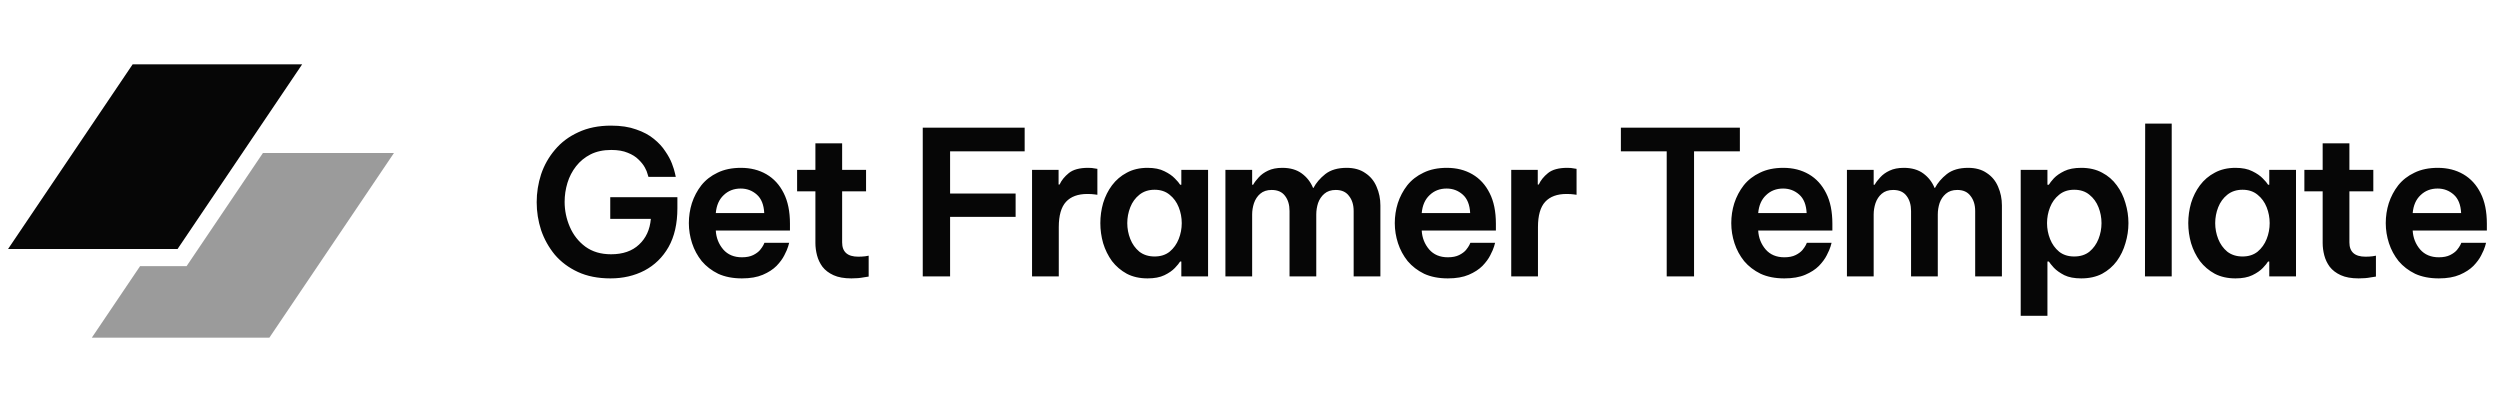
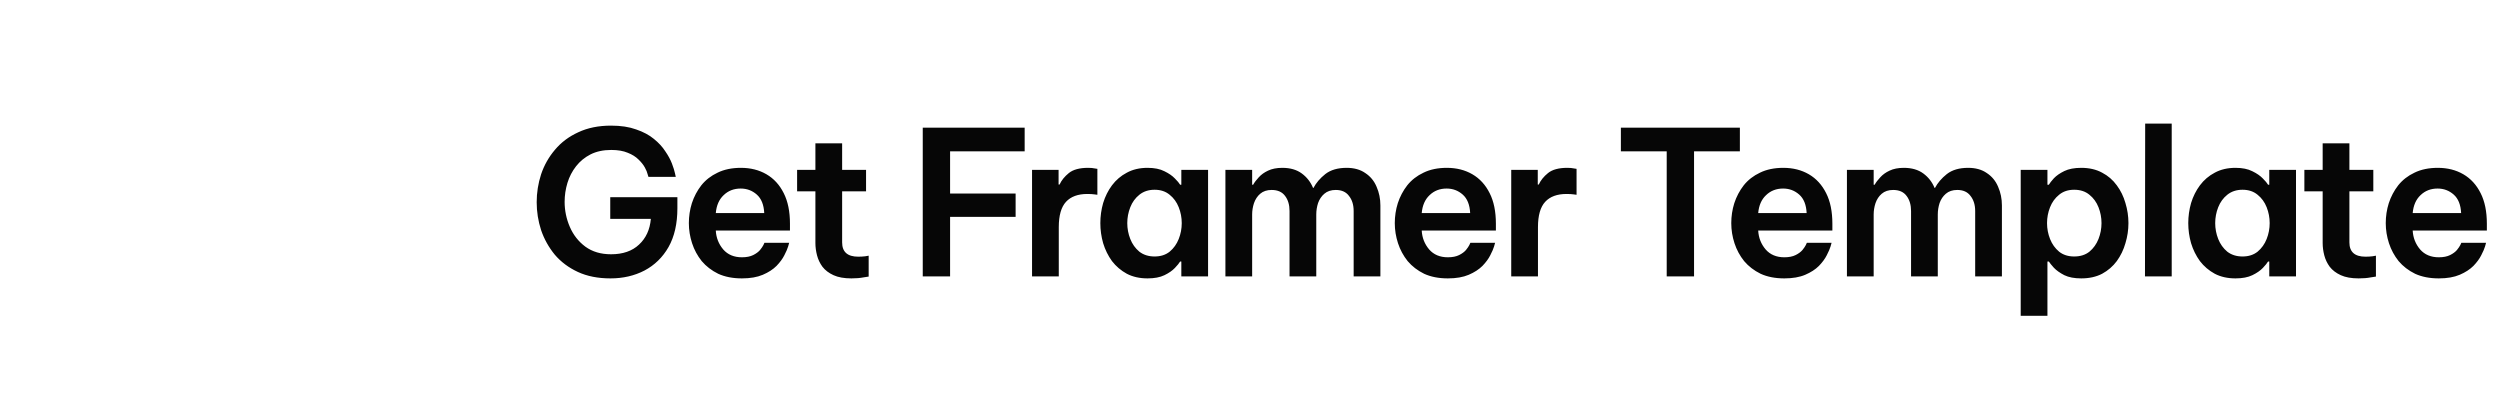
<svg xmlns="http://www.w3.org/2000/svg" width="199" height="32" viewBox="0 0 199 32" fill="none">
-   <path d="M10.559 5.12H24.052L14.132 19.823H0.64L10.559 5.12Z" fill="#060606" />
-   <path opacity="0.4" d="M11.15 21.185L7.308 26.88H21.441L31.36 12.177H20.93L14.852 21.185H11.15Z" fill="#060606" />
  <path d="M48.592 22.16C47.6 22.16 46.736 21.989 46 21.648C45.264 21.307 44.651 20.848 44.16 20.272C43.68 19.685 43.317 19.035 43.072 18.32C42.837 17.595 42.72 16.853 42.72 16.096C42.72 15.339 42.837 14.597 43.072 13.872C43.317 13.147 43.685 12.496 44.176 11.92C44.667 11.333 45.285 10.869 46.032 10.528C46.779 10.176 47.648 10 48.64 10C49.419 10 50.085 10.101 50.64 10.304C51.205 10.496 51.675 10.747 52.048 11.056C52.432 11.365 52.736 11.696 52.96 12.048C53.195 12.389 53.371 12.715 53.488 13.024C53.605 13.333 53.685 13.589 53.728 13.792C53.771 13.984 53.792 14.08 53.792 14.08H51.616C51.616 14.08 51.595 14.011 51.552 13.872C51.52 13.723 51.445 13.541 51.328 13.328C51.211 13.115 51.04 12.901 50.816 12.688C50.603 12.475 50.32 12.299 49.968 12.16C49.616 12.011 49.179 11.936 48.656 11.936C48.027 11.936 47.477 12.053 47.008 12.288C46.549 12.523 46.165 12.837 45.856 13.232C45.547 13.627 45.317 14.069 45.168 14.56C45.019 15.051 44.944 15.552 44.944 16.064C44.944 16.757 45.083 17.424 45.36 18.064C45.637 18.704 46.048 19.227 46.592 19.632C47.147 20.037 47.829 20.24 48.64 20.24C49.579 20.24 50.32 19.984 50.864 19.472C51.419 18.96 51.733 18.277 51.808 17.424H48.576V15.696H53.92V16.576C53.92 17.803 53.685 18.832 53.216 19.664C52.747 20.485 52.107 21.109 51.296 21.536C50.496 21.952 49.595 22.16 48.592 22.16ZM59.057 22.16C58.332 22.16 57.703 22.037 57.169 21.792C56.647 21.536 56.209 21.2 55.857 20.784C55.516 20.357 55.26 19.883 55.089 19.36C54.919 18.837 54.833 18.304 54.833 17.76C54.833 17.216 54.913 16.688 55.073 16.176C55.244 15.653 55.495 15.179 55.825 14.752C56.167 14.325 56.599 13.989 57.121 13.744C57.644 13.488 58.263 13.36 58.977 13.36C59.745 13.36 60.423 13.531 61.009 13.872C61.596 14.213 62.055 14.715 62.385 15.376C62.716 16.027 62.881 16.837 62.881 17.808V18.352H56.977C57.009 18.928 57.207 19.429 57.569 19.856C57.932 20.272 58.428 20.48 59.057 20.48C59.42 20.48 59.719 20.421 59.953 20.304C60.188 20.187 60.369 20.053 60.497 19.904C60.625 19.744 60.716 19.611 60.769 19.504C60.823 19.387 60.849 19.328 60.849 19.328H62.817C62.817 19.328 62.791 19.424 62.737 19.616C62.684 19.797 62.583 20.032 62.433 20.32C62.295 20.597 62.087 20.88 61.809 21.168C61.532 21.445 61.169 21.68 60.721 21.872C60.273 22.064 59.719 22.16 59.057 22.16ZM56.977 16.96H60.833C60.801 16.299 60.604 15.808 60.241 15.488C59.879 15.168 59.452 15.008 58.961 15.008C58.417 15.008 57.964 15.184 57.601 15.536C57.239 15.877 57.031 16.352 56.977 16.96ZM67.77 22.16C67.194 22.16 66.72 22.075 66.346 21.904C65.973 21.733 65.68 21.509 65.466 21.232C65.264 20.955 65.12 20.651 65.034 20.32C64.949 19.989 64.906 19.664 64.906 19.344V15.232H63.45V13.52H64.906V11.408H67.034V13.52H68.938V15.232H67.034V19.296C67.034 20.053 67.461 20.432 68.314 20.432C68.517 20.432 68.704 20.421 68.874 20.4C69.056 20.368 69.146 20.352 69.146 20.352V22.016C69.146 22.016 69.008 22.037 68.73 22.08C68.464 22.133 68.144 22.16 67.77 22.16ZM73.451 22V10.16H81.563V12.048H75.627V15.408H80.843V17.264H75.627V22H73.451ZM82.151 22V13.52H84.263V14.688H84.343C84.493 14.357 84.738 14.053 85.079 13.776C85.421 13.499 85.933 13.36 86.615 13.36C86.829 13.36 87.005 13.376 87.143 13.408C87.282 13.429 87.351 13.44 87.351 13.44V15.504C87.351 15.504 87.271 15.493 87.111 15.472C86.962 15.451 86.775 15.44 86.551 15.44C85.805 15.44 85.239 15.648 84.855 16.064C84.471 16.48 84.279 17.152 84.279 18.08V22H82.151ZM91.347 13.36C91.891 13.36 92.338 13.451 92.691 13.632C93.043 13.803 93.32 13.995 93.522 14.208C93.725 14.411 93.864 14.576 93.939 14.704H94.034V13.52H96.162V22H94.034V20.816H93.939C93.864 20.944 93.725 21.115 93.522 21.328C93.32 21.541 93.043 21.733 92.691 21.904C92.338 22.075 91.891 22.16 91.347 22.16C90.717 22.16 90.168 22.037 89.698 21.792C89.229 21.536 88.835 21.2 88.514 20.784C88.205 20.357 87.971 19.883 87.811 19.36C87.661 18.837 87.587 18.304 87.587 17.76C87.587 17.216 87.661 16.683 87.811 16.16C87.971 15.637 88.205 15.168 88.514 14.752C88.835 14.325 89.229 13.989 89.698 13.744C90.168 13.488 90.717 13.36 91.347 13.36ZM91.906 15.104C91.427 15.104 91.021 15.237 90.691 15.504C90.371 15.76 90.13 16.091 89.971 16.496C89.811 16.901 89.731 17.323 89.731 17.76C89.731 18.197 89.811 18.619 89.971 19.024C90.13 19.429 90.371 19.765 90.691 20.032C91.021 20.288 91.427 20.416 91.906 20.416C92.386 20.416 92.787 20.288 93.106 20.032C93.427 19.765 93.666 19.429 93.826 19.024C93.987 18.619 94.067 18.197 94.067 17.76C94.067 17.323 93.987 16.901 93.826 16.496C93.666 16.091 93.427 15.76 93.106 15.504C92.787 15.237 92.386 15.104 91.906 15.104ZM97.543 22V13.52H99.671V14.704H99.751C99.858 14.512 100.007 14.315 100.199 14.112C100.391 13.899 100.637 13.723 100.935 13.584C101.245 13.435 101.623 13.36 102.071 13.36C102.701 13.36 103.218 13.509 103.623 13.808C104.029 14.107 104.327 14.491 104.519 14.96H104.551C104.765 14.555 105.079 14.187 105.495 13.856C105.922 13.525 106.487 13.36 107.191 13.36C107.789 13.36 108.285 13.499 108.679 13.776C109.085 14.043 109.383 14.405 109.575 14.864C109.778 15.323 109.879 15.819 109.879 16.352V22H107.751V16.8C107.751 16.309 107.629 15.909 107.383 15.6C107.149 15.28 106.797 15.12 106.327 15.12C105.954 15.12 105.65 15.221 105.415 15.424C105.191 15.616 105.026 15.861 104.919 16.16C104.823 16.459 104.775 16.763 104.775 17.072V22H102.647V16.8C102.647 16.309 102.53 15.909 102.295 15.6C102.061 15.28 101.703 15.12 101.223 15.12C100.85 15.12 100.546 15.221 100.311 15.424C100.087 15.616 99.922 15.867 99.815 16.176C99.719 16.475 99.671 16.773 99.671 17.072V22H97.543ZM115.249 22.16C114.524 22.16 113.895 22.037 113.361 21.792C112.839 21.536 112.401 21.2 112.049 20.784C111.708 20.357 111.452 19.883 111.281 19.36C111.111 18.837 111.025 18.304 111.025 17.76C111.025 17.216 111.105 16.688 111.265 16.176C111.436 15.653 111.687 15.179 112.017 14.752C112.359 14.325 112.791 13.989 113.313 13.744C113.836 13.488 114.455 13.36 115.169 13.36C115.937 13.36 116.615 13.531 117.201 13.872C117.788 14.213 118.247 14.715 118.577 15.376C118.908 16.027 119.073 16.837 119.073 17.808V18.352H113.169C113.201 18.928 113.399 19.429 113.761 19.856C114.124 20.272 114.62 20.48 115.249 20.48C115.612 20.48 115.911 20.421 116.145 20.304C116.38 20.187 116.561 20.053 116.689 19.904C116.817 19.744 116.908 19.611 116.961 19.504C117.015 19.387 117.041 19.328 117.041 19.328H119.009C119.009 19.328 118.983 19.424 118.929 19.616C118.876 19.797 118.775 20.032 118.625 20.32C118.487 20.597 118.279 20.88 118.001 21.168C117.724 21.445 117.361 21.68 116.913 21.872C116.465 22.064 115.911 22.16 115.249 22.16ZM113.169 16.96H117.025C116.993 16.299 116.796 15.808 116.433 15.488C116.071 15.168 115.644 15.008 115.153 15.008C114.609 15.008 114.156 15.184 113.793 15.536C113.431 15.877 113.223 16.352 113.169 16.96ZM120.294 22V13.52H122.406V14.688H122.486C122.636 14.357 122.881 14.053 123.222 13.776C123.564 13.499 124.076 13.36 124.758 13.36C124.972 13.36 125.148 13.376 125.286 13.408C125.425 13.429 125.494 13.44 125.494 13.44V15.504C125.494 15.504 125.414 15.493 125.254 15.472C125.105 15.451 124.918 15.44 124.694 15.44C123.948 15.44 123.382 15.648 122.998 16.064C122.614 16.48 122.422 17.152 122.422 18.08V22H120.294ZM132.67 22V12.048H129.022V10.16H138.494V12.048H134.846V22H132.67ZM142.033 22.16C141.308 22.16 140.678 22.037 140.145 21.792C139.622 21.536 139.185 21.2 138.833 20.784C138.492 20.357 138.236 19.883 138.065 19.36C137.894 18.837 137.809 18.304 137.809 17.76C137.809 17.216 137.889 16.688 138.049 16.176C138.22 15.653 138.47 15.179 138.801 14.752C139.142 14.325 139.574 13.989 140.097 13.744C140.62 13.488 141.238 13.36 141.953 13.36C142.721 13.36 143.398 13.531 143.985 13.872C144.572 14.213 145.03 14.715 145.361 15.376C145.692 16.027 145.857 16.837 145.857 17.808V18.352H139.953C139.985 18.928 140.182 19.429 140.545 19.856C140.908 20.272 141.404 20.48 142.033 20.48C142.396 20.48 142.694 20.421 142.929 20.304C143.164 20.187 143.345 20.053 143.473 19.904C143.601 19.744 143.692 19.611 143.745 19.504C143.798 19.387 143.825 19.328 143.825 19.328H145.793C145.793 19.328 145.766 19.424 145.713 19.616C145.66 19.797 145.558 20.032 145.409 20.32C145.27 20.597 145.062 20.88 144.785 21.168C144.508 21.445 144.145 21.68 143.697 21.872C143.249 22.064 142.694 22.16 142.033 22.16ZM139.953 16.96H143.809C143.777 16.299 143.58 15.808 143.217 15.488C142.854 15.168 142.428 15.008 141.937 15.008C141.393 15.008 140.94 15.184 140.577 15.536C140.214 15.877 140.006 16.352 139.953 16.96ZM147.016 22V13.52H149.144V14.704H149.224C149.33 14.512 149.48 14.315 149.672 14.112C149.864 13.899 150.109 13.723 150.408 13.584C150.717 13.435 151.096 13.36 151.544 13.36C152.173 13.36 152.69 13.509 153.096 13.808C153.501 14.107 153.8 14.491 153.992 14.96H154.024C154.237 14.555 154.552 14.187 154.968 13.856C155.394 13.525 155.96 13.36 156.664 13.36C157.261 13.36 157.757 13.499 158.152 13.776C158.557 14.043 158.856 14.405 159.048 14.864C159.25 15.323 159.352 15.819 159.352 16.352V22H157.224V16.8C157.224 16.309 157.101 15.909 156.856 15.6C156.621 15.28 156.269 15.12 155.8 15.12C155.426 15.12 155.122 15.221 154.888 15.424C154.664 15.616 154.498 15.861 154.392 16.16C154.296 16.459 154.248 16.763 154.248 17.072V22H152.12V16.8C152.12 16.309 152.002 15.909 151.768 15.6C151.533 15.28 151.176 15.12 150.696 15.12C150.322 15.12 150.018 15.221 149.784 15.424C149.56 15.616 149.394 15.867 149.288 16.176C149.192 16.475 149.144 16.773 149.144 17.072V22H147.016ZM160.848 25.136V13.52H162.976V14.704H163.088C163.163 14.576 163.296 14.405 163.488 14.192C163.691 13.979 163.968 13.787 164.32 13.616C164.672 13.445 165.12 13.36 165.664 13.36C166.304 13.36 166.859 13.488 167.328 13.744C167.798 13.989 168.187 14.325 168.496 14.752C168.806 15.168 169.035 15.637 169.184 16.16C169.344 16.683 169.424 17.216 169.424 17.76C169.424 18.304 169.344 18.837 169.184 19.36C169.035 19.883 168.806 20.357 168.496 20.784C168.187 21.2 167.798 21.536 167.328 21.792C166.859 22.037 166.304 22.16 165.664 22.16C165.12 22.16 164.672 22.075 164.32 21.904C163.968 21.723 163.691 21.525 163.488 21.312C163.296 21.099 163.163 20.933 163.088 20.816H162.976V25.136H160.848ZM162.944 17.76C162.944 18.197 163.024 18.619 163.184 19.024C163.344 19.429 163.584 19.765 163.904 20.032C164.224 20.288 164.624 20.416 165.104 20.416C165.595 20.416 166 20.288 166.32 20.032C166.64 19.765 166.88 19.429 167.04 19.024C167.2 18.619 167.28 18.197 167.28 17.76C167.28 17.323 167.2 16.901 167.04 16.496C166.88 16.091 166.64 15.76 166.32 15.504C166 15.237 165.595 15.104 165.104 15.104C164.624 15.104 164.224 15.237 163.904 15.504C163.584 15.76 163.344 16.091 163.184 16.496C163.024 16.901 162.944 17.323 162.944 17.76ZM170.74 22L170.756 9.84H172.868V22H170.74ZM177.946 13.36C178.49 13.36 178.938 13.451 179.29 13.632C179.642 13.803 179.92 13.995 180.122 14.208C180.325 14.411 180.464 14.576 180.538 14.704H180.634V13.52H182.762V22H180.634V20.816H180.538C180.464 20.944 180.325 21.115 180.122 21.328C179.92 21.541 179.642 21.733 179.29 21.904C178.938 22.075 178.49 22.16 177.946 22.16C177.317 22.16 176.768 22.037 176.298 21.792C175.829 21.536 175.434 21.2 175.114 20.784C174.805 20.357 174.57 19.883 174.41 19.36C174.261 18.837 174.186 18.304 174.186 17.76C174.186 17.216 174.261 16.683 174.41 16.16C174.57 15.637 174.805 15.168 175.114 14.752C175.434 14.325 175.829 13.989 176.298 13.744C176.768 13.488 177.317 13.36 177.946 13.36ZM178.506 15.104C178.026 15.104 177.621 15.237 177.29 15.504C176.97 15.76 176.73 16.091 176.57 16.496C176.41 16.901 176.33 17.323 176.33 17.76C176.33 18.197 176.41 18.619 176.57 19.024C176.73 19.429 176.97 19.765 177.29 20.032C177.621 20.288 178.026 20.416 178.506 20.416C178.986 20.416 179.386 20.288 179.706 20.032C180.026 19.765 180.266 19.429 180.426 19.024C180.586 18.619 180.666 18.197 180.666 17.76C180.666 17.323 180.586 16.901 180.426 16.496C180.266 16.091 180.026 15.76 179.706 15.504C179.386 15.237 178.986 15.104 178.506 15.104ZM187.748 22.16C187.172 22.16 186.698 22.075 186.324 21.904C185.951 21.733 185.658 21.509 185.444 21.232C185.242 20.955 185.098 20.651 185.012 20.32C184.927 19.989 184.884 19.664 184.884 19.344V15.232H183.428V13.52H184.884V11.408H187.012V13.52H188.916V15.232H187.012V19.296C187.012 20.053 187.439 20.432 188.292 20.432C188.495 20.432 188.682 20.421 188.852 20.4C189.034 20.368 189.124 20.352 189.124 20.352V22.016C189.124 22.016 188.986 22.037 188.708 22.08C188.442 22.133 188.122 22.16 187.748 22.16ZM194.13 22.16C193.405 22.16 192.776 22.037 192.242 21.792C191.72 21.536 191.282 21.2 190.93 20.784C190.589 20.357 190.333 19.883 190.162 19.36C189.992 18.837 189.906 18.304 189.906 17.76C189.906 17.216 189.986 16.688 190.146 16.176C190.317 15.653 190.568 15.179 190.898 14.752C191.24 14.325 191.672 13.989 192.194 13.744C192.717 13.488 193.336 13.36 194.05 13.36C194.818 13.36 195.496 13.531 196.082 13.872C196.669 14.213 197.128 14.715 197.458 15.376C197.789 16.027 197.954 16.837 197.954 17.808V18.352H192.05C192.082 18.928 192.28 19.429 192.642 19.856C193.005 20.272 193.501 20.48 194.13 20.48C194.493 20.48 194.792 20.421 195.026 20.304C195.261 20.187 195.442 20.053 195.57 19.904C195.698 19.744 195.789 19.611 195.842 19.504C195.896 19.387 195.922 19.328 195.922 19.328H197.89C197.89 19.328 197.864 19.424 197.81 19.616C197.757 19.797 197.656 20.032 197.506 20.32C197.368 20.597 197.16 20.88 196.882 21.168C196.605 21.445 196.242 21.68 195.794 21.872C195.346 22.064 194.792 22.16 194.13 22.16ZM192.05 16.96H195.906C195.874 16.299 195.677 15.808 195.314 15.488C194.952 15.168 194.525 15.008 194.034 15.008C193.49 15.008 193.037 15.184 192.674 15.536C192.312 15.877 192.104 16.352 192.05 16.96Z" fill="#060606" />
</svg>